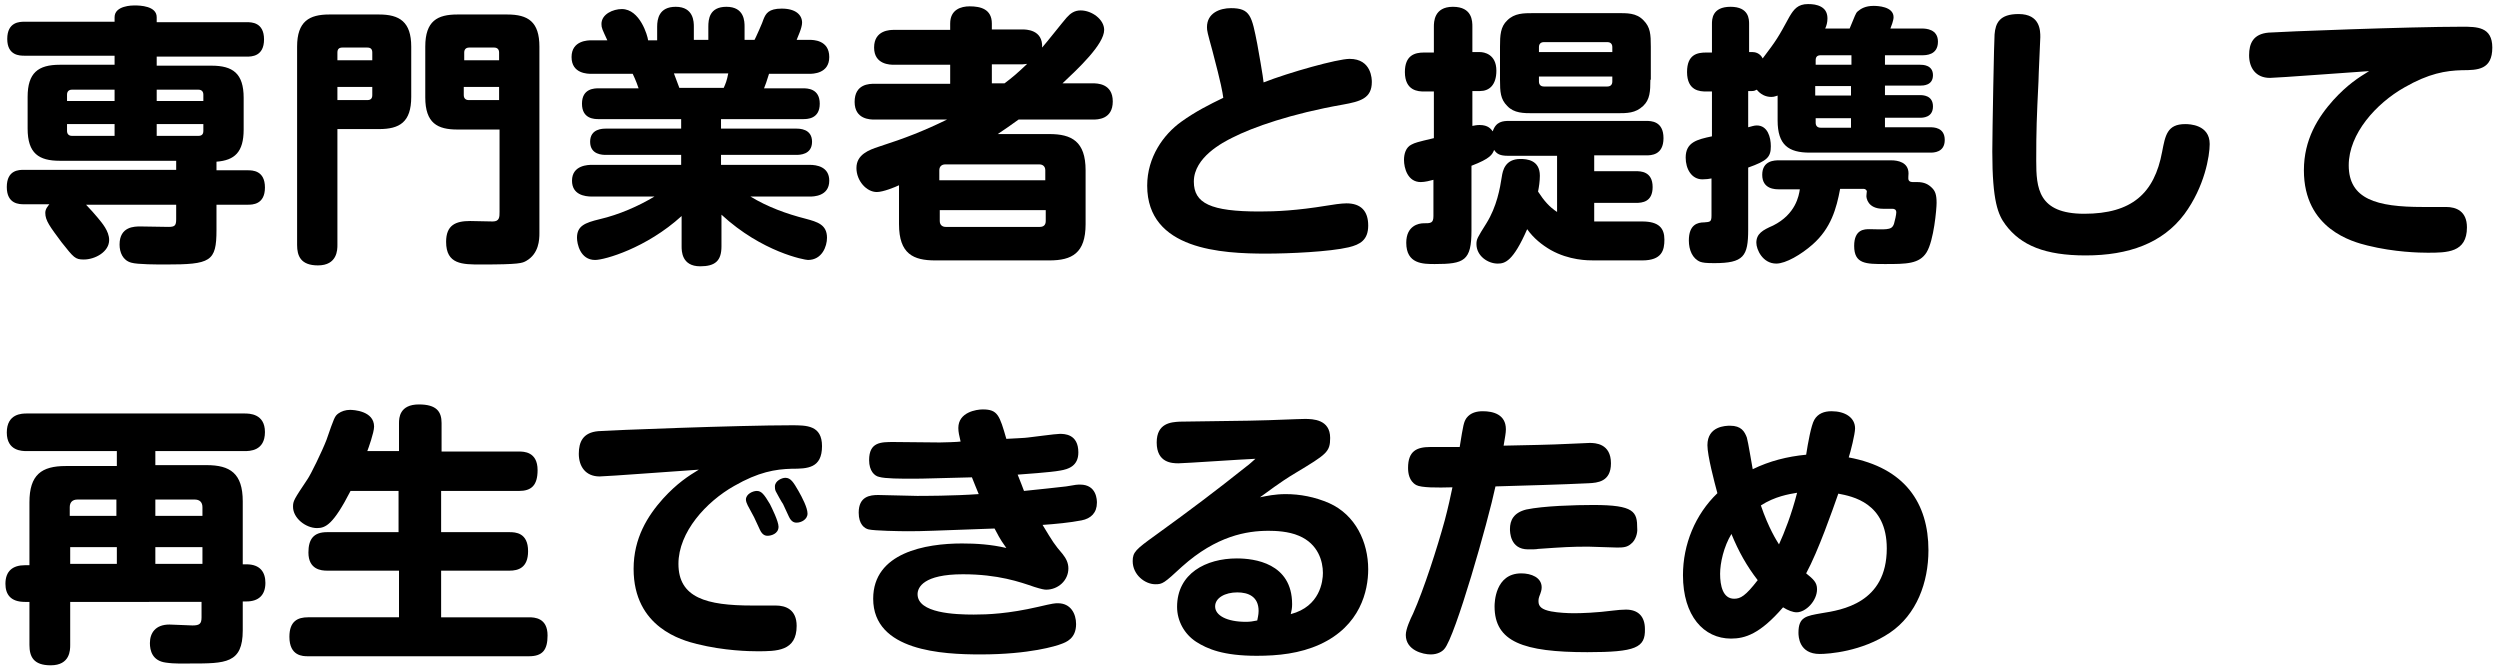
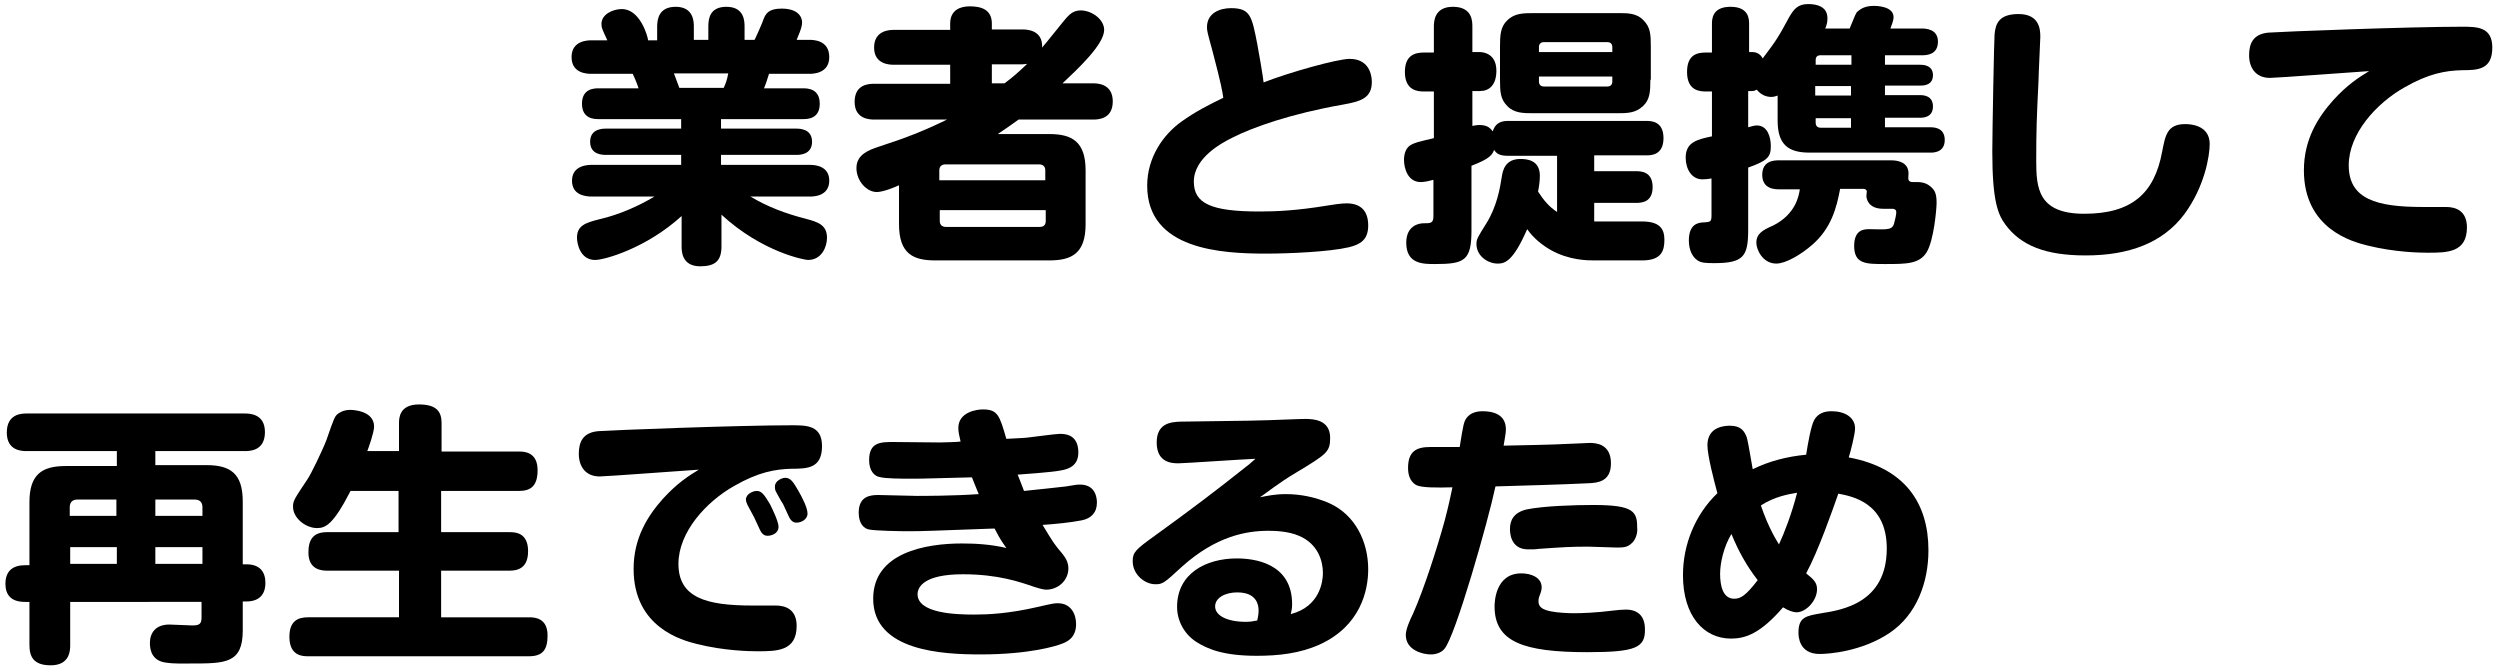
<svg xmlns="http://www.w3.org/2000/svg" xmlns:xlink="http://www.w3.org/1999/xlink" version="1.1" id="レイヤー_1" x="0px" y="0px" viewBox="0 0 552 148" style="enable-background:new 0 0 552 148;" xml:space="preserve">
  <style type="text/css">
	.st0{clip-path:url(#SVGID_00000067204864030983506030000016947154645927339907_);}
</style>
  <g>
    <defs>
      <rect id="SVGID_1_" width="552" height="148" />
    </defs>
    <clipPath id="SVGID_00000176744039478454189400000013371438594766502052_">
      <use xlink:href="#SVGID_1_" style="overflow:visible;" />
    </clipPath>
    <g style="clip-path:url(#SVGID_00000176744039478454189400000013371438594766502052_);">
      <g>
-         <path d="M47.8,37.6h6.9c1,0,3.8,0,3.8,3.8c0,3.8-2.8,3.8-3.8,3.8h-6.9v5.6c0,7-1.3,7.6-11.3,7.6c-1.6,0-6.2,0-7.5-0.4     c-1.9-0.5-2.6-2.3-2.6-4c0-4,3.3-4,4.6-4c1,0,5.3,0.1,6.2,0.1c1.4,0,1.7-0.3,1.7-1.7v-3.2H19c0.7,0.7,2.2,2.4,2.6,2.9     c0.9,1.1,2.5,2.9,2.5,4.9c0,2.6-3.1,4.3-5.6,4.3c-1.9,0-2.2-0.4-4.9-3.8C11,50,10,48.7,10,47c0-0.9,0.6-1.5,0.9-1.9H5.3     c-1,0-3.8,0-3.8-3.8c0-3.8,2.7-3.8,3.8-3.8h33.6v-2H13.2c-4.6,0-7.1-1.6-7.1-7.1v-7c0-5.3,2.3-7.1,7.1-7.1h12.1v-2H5.4     c-1,0-3.8,0-3.8-3.7c0-3.8,2.8-3.8,3.8-3.8h19.9V3.8c0-2.6,4-2.6,4.4-2.6c1.2,0,4.9,0.1,4.9,2.6v1.1h19.9c1,0,3.8,0,3.8,3.8     s-2.8,3.8-3.8,3.8H34.6v2h12.1c4.7,0,7.1,1.7,7.1,7.1v7c0,5-2,6.8-6,7.1V37.6z M25.3,22.3v-2.5h-9.4c-0.7,0-1.1,0.4-1.1,1.1v1.4     H25.3z M25.3,27.4H14.8v1.5c0,0.7,0.4,1.1,1.1,1.1h9.4V27.4z M34.6,22.3h10.3v-1.4c0-0.7-0.4-1.1-1.1-1.1h-9.2V22.3z M34.6,27.4     v2.6h9.2c0.8,0,1.1-0.4,1.1-1.1v-1.5H34.6z" />
-         <path d="M74.5,54.1c0,1,0,4.5-4.3,4.5c-3.8,0-4.6-2.1-4.6-4.5V10.3c0-5.6,2.7-7.1,7.1-7.1h11c4.5,0,7.1,1.6,7.1,7.1v11.1     c0,5.6-2.6,7.1-7.1,7.1h-9.2V54.1z M74.5,13.3h7.7v-1.7c0-0.7-0.3-1.1-1.1-1.1h-5.5c-0.8,0-1.1,0.4-1.1,1.1V13.3z M74.5,22.1h6.6     c0.8,0,1.1-0.4,1.1-1.1v-1.8h-7.7V22.1z M101,28.6c-4.4,0-7.1-1.4-7.1-7.1V10.3c0-5.7,2.7-7.1,7.1-7.1h11c4.6,0,7.1,1.6,7.1,7.1     v41.2c0,1.4-0.1,4.5-2.9,6.1c-0.9,0.5-1.4,0.8-10,0.8c-4.1,0-7.7,0-7.7-5c0-3.7,2.1-4.6,5.3-4.6c0.8,0,4.3,0.1,5,0.1     c1.5,0,1.5-1,1.5-2.1V28.6H101z M110.2,13.3v-1.7c0-0.7-0.4-1.1-1.1-1.1h-5.5c-0.8,0-1.1,0.5-1.1,1.1v1.7H110.2z M110.2,22.1     v-2.9h-7.8v1.8c0,0.7,0.4,1.1,1.1,1.1H110.2z" />
        <path d="M145.1,8.8V5.9c0-1.7,0.4-4.4,4.1-4.4c4,0,4,3.4,4,4.4v2.9h3.2V5.9c0-1.6,0.2-4.4,4-4.4c4,0,4,3.3,4,4.4v2.9h2.2     c0.1-0.1,1.9-4.1,2-4.6c0.5-1.2,1.1-2.3,4-2.3c3.1,0,4.5,1.4,4.5,3.1c0,1.2-1,3.2-1.2,3.8h2.8c0.8,0,4.4,0,4.4,3.8     c0,3.7-3.7,3.7-4.4,3.7h-8.9c-0.6,1.9-0.7,2.2-1.1,3.2h8.6c0.9,0,3.7,0,3.7,3.4c0,3.4-2.8,3.4-3.7,3.4h-18.1v2.1h16.6     c0.7,0,3.5,0,3.5,2.9s-2.8,2.9-3.5,2.9h-16.6v2.2h19.6c1.5,0,4.3,0.4,4.3,3.5c0,3.5-3.6,3.5-4.3,3.5h-13.1     c3.8,2.3,7.9,3.8,12.2,4.9c2.6,0.7,4.7,1.3,4.7,4.2c0,1.9-1.1,4.9-4.2,4.9c-0.7,0-10.1-1.7-19.1-10v7c0,3.2-1.4,4.4-4.7,4.4     c-4.1,0-4.1-3.4-4.1-4.4v-6.7c-7.8,7.1-17,9.7-19.1,9.7c-3.3,0-4-3.6-4-4.9c0-2.6,1.7-3.3,5-4.1c4.3-1,8.6-2.9,12.1-5h-13.8     c-1.6,0-4.4-0.4-4.4-3.5c0-3.5,3.7-3.5,4.4-3.5h19.7v-2.2h-16.6c-0.7,0-3.5,0-3.5-2.9s2.8-2.9,3.5-2.9h16.6v-2.1h-18.2     c-0.9,0-3.7,0-3.7-3.4c0-3.4,2.8-3.4,3.7-3.4h8.8c0-0.1-0.7-2-1.3-3.2h-9.1c-0.8,0-4.4,0-4.4-3.7s3.7-3.7,4.4-3.7h3.5     c-1.1-2.4-1.3-2.7-1.3-3.6c0-2.2,2.6-3.3,4.5-3.3c4,0,5.7,5.9,5.8,6.9H145.1z M159.8,19.4c0.4-0.9,0.7-1.6,1-3.2h-12     c0.2,0.5,1,2.7,1.2,3.2H159.8z" />
        <path d="M241.3,18.4c0.9,0,4.4,0,4.4,4c0,4-3.4,4-4.4,4h-16.4c-1.5,1.1-3.1,2.2-4.6,3.2h11.4c4.9,0,8,1.6,8,8v11.9c0,6.4-3,8-8,8     h-25.2c-4.8,0-8-1.4-8-8v-8.6c-0.8,0.4-3.5,1.5-4.9,1.5c-2.3,0-4.5-2.5-4.5-5.3c0-3,2.8-4,4.9-4.7c5.9-1.9,10-3.5,15.1-6h-16     c-0.9,0-4.4,0-4.4-3.9c0-4,3.3-4,4.4-4h16.7v-4.2h-12.4c-0.8,0-4.4,0-4.4-3.8c0-3.9,3.6-3.9,4.4-3.9h12.4V5.2     c0-3.1,2.4-3.8,4.3-3.8c2.4,0,4.9,0.6,4.9,3.8v1.3h6.7c0.8,0,4.6,0,4.4,4c0.9-1,4.6-5.7,5.4-6.6c0.8-0.9,1.7-1.6,3.1-1.6     c2.5,0,5.2,2,5.2,4.3c0,3.2-5.8,8.6-9.2,11.8H241.3z M230.8,39.8v-2.2c0-0.9-0.6-1.3-1.3-1.3h-20.8c-0.7,0-1.3,0.4-1.3,1.3v2.2     H230.8z M207.5,46.4v2.4c0,0.9,0.6,1.3,1.3,1.3h20.8c0.8,0,1.3-0.4,1.3-1.3v-2.4H207.5z M221.8,18.4c1.6-1.2,2.7-2.1,5-4.3     c-0.3,0-0.6,0.1-1,0.1H219v4.2H221.8z" />
        <path d="M298,13c4.9,0,4.9,4.6,4.9,5.1c0,3.6-2.5,4.3-6.4,5c-11.4,2-19.9,5-24.4,7.3c-2,1-8.5,4.3-8.5,9.7     c0,4.8,3.7,6.6,14.5,6.6c3.7,0,8.2-0.2,14.9-1.3c1.1-0.2,3.2-0.5,4.3-0.5c3.2,0,4.8,1.7,4.8,4.9c0,3.2-1.8,4.2-4.3,4.8     c-4.2,1-13.2,1.4-18.2,1.4c-9.8,0-26.3-0.8-26.3-15c0-6.3,3.6-11.3,7.5-14.1c3.2-2.3,6.2-3.8,9.3-5.3c-0.2-1.4-0.4-2.8-2.4-10.4     c-1.1-4-1.2-4.4-1.2-5.2c0-3.1,2.8-4.2,5.3-4.2c4.3,0,4.6,1.8,5.8,7.9c0.1,0.4,1.4,7.9,1.4,8.5C284.6,16,295.3,13,298,13z" />
        <path d="M343.7,34.4H333c-1.8,0-2.5-0.4-3.1-1.3c-0.4,1-0.8,1.9-5,3.5v14.3c0,6.7-1.6,7.4-8.1,7.4c-2.6,0-6.3,0-6.3-4.7     c0-3.8,2.8-4.3,3.8-4.3c1.6,0,2.2,0,2.2-1.6v-8c-0.7,0.2-1.9,0.5-2.8,0.5c-2.9,0-3.7-3.1-3.7-4.9c0-1.3,0.4-2.8,1.7-3.4     c0.8-0.4,1.1-0.5,4.9-1.4V20.2h-2.2c-1.2,0-4.2-0.1-4.2-4.3c0-3.7,2.2-4.3,4.2-4.3h2.2V5.9c0-1,0-4.4,4.2-4.4     c4.3,0,4.3,3.2,4.3,4.4v5.6h1.7c0.8,0,3.6,0.4,3.6,4.1c0,3.2-1.6,4.5-3.6,4.5h-1.7v7.7c0.5-0.1,1-0.2,1.6-0.2     c1.9,0,2.5,0.9,2.9,1.4c0.7-2.2,2.3-2.3,3.6-2.3h30.3c1,0,3.8,0,3.8,3.8c0,3.8-2.8,3.8-3.8,3.8H352v3.5h9.2c1,0,3.7,0,3.7,3.5     c0,3.3-2.3,3.5-3.7,3.5H352v4.1h10.6c3.7,0,4.9,1.5,4.9,4c0,2.3-0.5,4.6-4.9,4.6H352c-1.4,0-5.5,0-9.6-2.3     c-1.9-1.1-3.8-2.6-5.2-4.6c-3.1,7.1-4.9,7.6-6.5,7.6c-2.2,0-4.7-1.7-4.7-4.3c0-1.1,0.2-1.4,2.2-4.6c2.3-3.7,3-7.7,3.4-10.3     c0.2-1.3,0.7-3.9,4.1-3.9c1.4,0,4.3,0.2,4.3,3.7c0,1.2-0.2,2.5-0.4,3.5c1.3,2,2.5,3.4,4.2,4.5V34.4z M364.4,17.6     c0,2.6-0.1,4.4-1.6,5.8c-1.7,1.6-3.5,1.6-5.9,1.6h-18.3c-2.2,0-4.3,0-5.8-1.6c-1.5-1.5-1.6-3.1-1.6-5.8v-7.3     c0-2.5,0.1-4.4,1.6-5.8c1.6-1.6,3.6-1.6,5.8-1.6H357c2.2,0,4.3-0.1,5.9,1.6c1.5,1.5,1.6,3.1,1.6,5.8V17.6z M339.8,11.5H356v-1.1     c0-0.7-0.4-1.1-1.1-1.1h-14c-0.7,0-1.1,0.4-1.1,1.1V11.5z M339.8,16.9V18c0,0.7,0.4,1.1,1.1,1.1h14c0.7,0,1.1-0.4,1.1-1.1v-1.1     H339.8z" />
        <path d="M408.4,6.3c1.2-2.8,1.3-3.4,1.8-3.8c0.7-0.6,1.7-1.2,3.5-1.2c0.8,0,4.4,0.1,4.4,2.5c0,0.7-0.5,2-0.7,2.5h7     c0.8,0,3.5,0.1,3.5,2.9c0,3-2.7,3-3.5,3h-8.2v2.1h7.8c0.5,0,2.8,0,2.8,2.3s-2.2,2.3-2.8,2.3h-7.8v2.1h7.7c0.6,0,2.9,0,2.9,2.5     c0,2.5-2.3,2.5-2.9,2.5h-7.7v2.1h10c0.7,0,3.2,0,3.2,2.8c0,2.8-2.5,2.8-3.2,2.8h-26.6c-4.7,0-7.1-1.7-7.1-7.1v-5.5     c-0.4,0.1-0.7,0.3-1.4,0.3c-1.3,0-2.4-0.6-3.2-1.6c-0.4,0.2-0.6,0.3-1.1,0.3h-0.8v8c0.8-0.2,1.3-0.4,1.9-0.4     c2.4,0,3.1,2.6,3.1,4.6c0,2.4-0.8,3.2-5,4.7v13.7c0,5.9-1,7.4-7.5,7.4c-1.9,0-2.5-0.1-3.1-0.3c-1.7-0.7-2.5-2.6-2.5-4.7     c0-3.5,1.9-4,3.4-4c1.3-0.1,1.6-0.1,1.6-1.5v-8.2c-0.4,0.1-1.3,0.2-2,0.2c-2.4,0-3.7-2.3-3.7-4.8c0-3.4,2.5-4,5.8-4.7V20.2h-1.3     c-1.3,0-4.2-0.1-4.2-4.3c0-3.9,2.3-4.3,4.2-4.3h1.3V5.3c0-1,0-3.8,4.1-3.8c4.1,0,4.1,2.8,4.1,3.8v6.2h0.8c0.5,0,1.6,0.2,2.2,1.4     c3.1-4.1,3.4-4.6,5.9-9.2c1-1.7,1.9-2.8,4.1-2.8c1,0,2,0.1,2.9,0.6c1.1,0.6,1.4,1.6,1.4,2.6c0,0.8-0.2,1.6-0.5,2.2H408.4z      M392.8,41.8c-0.8,0-3.7,0-3.7-3.2c0-3.2,2.8-3.2,3.7-3.2h24.8c1.4,0,3.8,0.4,3.8,2.9c0,0.2-0.1,1.2,0,1.4     c0.2,0.5,0.7,0.5,1.1,0.5h0.8c1.6,0,2.5,0.5,3.3,1.3c0.7,0.7,1,1.5,1,3.3c0,1.3-0.6,8.3-2.2,10.9c-1.6,2.6-4.5,2.6-9.2,2.6     c-4.2,0-6.8,0-6.8-4c0-3.7,2.3-3.7,3.4-3.7c0.6,0,3.1,0.1,3.7,0c0.9-0.1,1.4-0.3,1.7-1.2c0.2-0.7,0.5-2,0.5-2.5     c0-0.7-0.5-0.8-0.9-0.8h-2c-3.5,0-3.7-2.5-3.7-2.8c0-0.3,0.1-1,0.1-1.1c-0.1-0.3-0.4-0.5-0.7-0.5h-5.2c-0.8,4.3-2,8.7-6.1,12.3     c-2.5,2.2-5.9,4.2-8,4.2c-3,0-4.4-3.1-4.4-4.6c0-2,1.4-2.8,3.7-3.8c5-2.5,5.7-6.6,5.9-8H392.8z M400.9,14.3h7.9v-2.1H402     c-0.8,0-1.1,0.4-1.1,1.1V14.3z M408.7,19h-7.9v2.1h7.9V19z M400.9,26.1v1c0,0.7,0.4,1.1,1.1,1.1h6.7v-2.1H400.9z" />
        <path d="M450.5,8.2c0,0.6-0.4,8.5-0.4,9.7c-0.4,8.2-0.5,10.7-0.5,17.6c0,6,0.4,11.7,10.6,11.7c10.5,0,15.5-4.5,17.2-13.7     c0.7-3.6,1.1-6.1,5.1-6.1c0.9,0,5.4,0.1,5.4,4.4c0,2.6-1.1,9.4-5.6,15.5c-4.8,6.4-12.3,9.1-21.8,9.1c-8.9,0-14.3-2.2-17.7-6.8     c-1.6-2.2-2.9-5-2.9-16.1c0-4.1,0.4-25.4,0.5-25.9c0.2-2.5,1.1-4.5,5.3-4.5C450.5,3.1,450.5,6.8,450.5,8.2z" />
        <path d="M501.2,17.2c-3.1,0-4.6-2.2-4.6-5c0-2.6,0.9-4.7,4.3-5c2.5-0.2,31-1.3,42.7-1.3c3.3,0,6.7,0,6.7,4.6c0,4.9-3.2,5-6.7,5     c-3.6,0.1-7.3,0.7-12.7,3.8c-6.2,3.5-12.3,10.2-12.3,17.2c0,7.5,6.2,9.2,16.3,9.2h5.2c2.2,0,4.6,0.9,4.6,4.5     c0,5.6-4.4,5.6-8.7,5.6c-1.7,0-7.3-0.1-13.3-1.6c-3.2-0.8-14-3.6-14-16.6c0-6.8,3.1-11.7,6.5-15.5c3.1-3.4,5.6-5,7.9-6.4     C519.9,15.9,502.7,17.2,501.2,17.2z" />
        <path d="M25.7,99.6H5.9c-1,0-4.4,0-4.4-4.1c0-4.2,3.4-4.2,4.4-4.2h48.1c1,0,4.5,0,4.5,4.1c0,4.2-3.4,4.2-4.5,4.2H34.3v3.1h11.3     c5.2,0,8,1.8,8,8v13.9h0.8c3.1,0,4.2,1.8,4.2,4.1c0,2.7-1.5,4.1-4.2,4.1h-0.8v6.4c0,7.3-3.8,7.3-11.5,7.3c-1.3,0-3.5,0.1-5.5-0.2     c-3-0.4-3.5-2.7-3.5-4.3c0-2.2,1.2-4.1,4.3-4.1c0.8,0,4.4,0.2,5.1,0.2c1.6,0,2-0.4,2-1.8v-3.4H15.5v9.5c0,1.1,0,4.5-4.3,4.5     c-3.8,0-4.7-1.9-4.7-4.5v-9.5h-1c-3.2,0-4.3-1.7-4.3-4c0-2.8,1.6-4.1,4.3-4.1h1v-13.9c0-6.1,2.7-8,8-8h11.3V99.6z M25.7,113.9     v-3.6h-8.6c-1.1,0-1.7,0.6-1.7,1.7v1.9H25.7z M25.7,120.8H15.5v3.7h10.3V120.8z M34.3,113.9h10.4v-1.9c0-1.1-0.6-1.7-1.7-1.7     h-8.7V113.9z M44.6,120.8H34.3v3.7h10.4V120.8z" />
        <path d="M88.1,99.7v-6.3c0-1.1,0.1-4.1,4.4-4.1c3.9,0,5,1.6,5,4.1v6.3h17.1c1,0,4.1,0,4.1,4.1c0,3.4-1.4,4.6-4.1,4.6H97.4v9.1     h15.1c1.3,0,4.1,0.1,4.1,4.2c0,3.7-2.2,4.3-4.1,4.3H97.4v10.3h19.4c1.2,0,4.1,0.1,4.1,4c0,3.2-1.1,4.6-4.1,4.6H68     c-1.1,0-4.1,0-4.1-4.3c0-3.5,1.9-4.3,4.1-4.3h20.1V126H72.2c-1.2,0-4.1-0.2-4.1-4c0-2.9,1.1-4.5,4.1-4.5h15.8v-9.1H77.4     c-3.8,7.4-5.5,8.2-7.4,8.2c-2.5,0-5.3-2.2-5.3-4.7c0-1.3,0.2-1.6,3.2-6.1c0.7-1,3.2-6.1,4.2-8.7c1.7-4.9,1.8-5.2,2.6-5.8     c0.7-0.5,1.6-0.8,2.6-0.8c0.7,0,5.3,0.2,5.3,3.7c0,1.3-1.3,4.9-1.5,5.4H88.1z" />
        <path d="M132.4,105.2c-3.1,0-4.6-2.2-4.6-5c0-2.6,0.9-4.7,4.3-5c2.5-0.2,31-1.3,42.7-1.3c3.3,0,6.7,0,6.7,4.6c0,4.9-3.2,5-6.7,5     c-3.6,0.1-7.3,0.7-12.7,3.8c-6.2,3.5-12.3,10.2-12.3,17.2c0,7.5,6.2,9.2,16.3,9.2h5.2c2.2,0,4.6,0.9,4.6,4.5     c0,5.6-4.4,5.6-8.7,5.6c-1.7,0-7.3-0.1-13.3-1.6c-3.2-0.8-14-3.6-14-16.6c0-6.8,3.1-11.7,6.5-15.5c3.1-3.4,5.6-5,7.9-6.4     C151.1,103.9,133.9,105.2,132.4,105.2z M165.1,111.6c-0.2-0.4-0.4-0.9-0.4-1.3c0-1.2,1.5-1.9,2.4-1.9c1,0,1.6,0.7,2.9,2.9     c0.4,0.8,1.9,3.8,1.9,5c0,1.6-1.7,2-2.4,2c-0.3,0-1.1,0-1.7-1.3c-0.2-0.4-1.1-2.4-1.3-2.8C166.3,113.8,165.3,112,165.1,111.6z      M171.3,108.5c-0.2-0.4-0.2-0.8-0.2-1.1c0-1.2,1.5-1.9,2.3-1.9c1.2,0,1.8,1,2.9,2.9c0.8,1.4,2,3.7,2,5c0,1.3-1.4,2-2.4,2     c-0.3,0-1.1,0-1.7-1.3c-0.2-0.4-1.1-2.4-1.3-2.8C172.6,110.9,171.5,108.9,171.3,108.5z" />
        <path d="M211.6,94.5c0-3.5,4-4.1,5.4-4.1c3.3,0,3.7,1.3,5.2,6.5c1.6-0.1,4.3-0.2,4.8-0.3c1.1-0.1,6-0.8,7-0.8c1,0,4.1,0,4.1,4.1     c0,3-2.2,3.7-4,4c-2.1,0.4-8.2,0.8-9.4,0.9c0.8,2.1,1.1,2.7,1.4,3.6c3.8-0.4,6.8-0.7,9.3-1c2.2-0.4,2.5-0.4,3.1-0.4     c3.7,0,3.7,3.5,3.7,4c0,2.2-1.3,3.5-3.4,3.9c-2.6,0.5-5.7,0.8-8.6,1c2.3,3.8,2.6,4.3,4.4,6.4c0.8,1,1.3,2,1.3,3.2     c0,2.7-2.3,4.7-4.9,4.7c-0.4,0-1-0.1-2.6-0.6c-3.2-1.1-8-2.8-15.8-2.8c-8.7,0-10,2.9-10,4.4c0,4.2,8.3,4.5,12.4,4.5     c3.2,0,7.7-0.2,14.2-1.7c3.4-0.8,3.7-0.8,4.4-0.8c2.8,0,4,2.3,4,4.6c0,3.2-2.2,4-3.3,4.4c-1,0.4-6.9,2.3-17.8,2.3     c-8.3,0-23.7-0.7-23.7-12.3c0-10.2,11.6-12.2,19.6-12.2c3.1,0,6.4,0.2,9.8,1c-0.8-1.2-1.1-1.4-2.6-4.3     c-14.2,0.5-15.4,0.6-19.2,0.6c-1.7,0-7.3-0.1-8.6-0.4c-0.9-0.2-2.2-1.1-2.2-3.7c0-3.6,2.5-3.9,4.3-3.9c1.4,0,7.3,0.2,8.6,0.2     c1.1,0,8.1,0,13.6-0.4c-0.4-1-1.2-2.9-1.5-3.7c-9,0.2-10,0.3-13.1,0.3c-2.5,0-6.1,0-7.4-0.4c-1-0.2-2.2-1.3-2.2-3.7     c0-4,2.6-4,5.4-4c1.6,0,8.8,0.1,10.2,0.1c0.8,0,4-0.1,4.6-0.2C211.8,96.2,211.6,95.4,211.6,94.5z" />
        <path d="M283.9,109.1c3.1,0,6.4,0.6,9.6,2c5.8,2.6,8.6,8.6,8.6,14.6c0,4.7-1.7,12.5-10.7,16.6c-4.4,2-9.2,2.5-13.9,2.5     c-7.4,0-10.9-1.5-13.4-3.1c-2.6-1.7-4.2-4.6-4.2-7.7c0-7.4,6.4-10.7,13.2-10.7c3.8,0,12.2,1,12.2,10.1c0,0.8-0.1,1.4-0.3,2.2     c6.5-1.7,7.1-7.3,7.1-9.1c0-2.5-1-6.4-5.3-8.2c-2.3-1-5.2-1.1-6.7-1.1c-4.8,0-11.5,1.1-19.1,7.9c-4,3.7-4.3,3.9-5.9,3.9     c-2.3,0-5-2.1-5-5.1c0-2,0.7-2.6,5-5.7c7.9-5.7,13.7-10.1,20.1-15.2c0.7-0.5,1.2-1,2-1.7c-2.7,0.1-15.7,1-17,1     c-1.4,0-4.8-0.1-4.8-4.6c0-4.3,3.2-4.5,5.1-4.6c15.5-0.2,16.9-0.2,24.4-0.5c0.6,0,1.9-0.1,3.2-0.1c1.8,0,5.6,0.1,5.6,4.2     c0,3.1-0.8,3.6-7.6,7.7c-3.7,2.2-6.3,4.3-7.9,5.4C279.7,109.5,281.5,109.1,283.9,109.1z M277.9,134.9c0-3.2-2.3-4.1-4.7-4.1     c-2.7,0-4.9,1.2-4.9,3.1c0,2,2.6,3.4,6.8,3.4c0.9,0,1.5-0.1,2.5-0.3C277.9,135.6,277.9,135.2,277.9,134.9z" />
        <path d="M323.8,92.3c0.9-1.2,2.3-1.5,3.6-1.5c2.3,0,5.1,0.7,5.1,4c0,0.8-0.2,1.8-0.5,3.6c4.8-0.1,10.6-0.2,14.4-0.4     c0.7,0,4-0.2,4.6-0.2c1.2,0,4.7,0.1,4.7,4.5c0,4.1-3,4.3-4.9,4.4c-6.2,0.3-13.8,0.5-20.6,0.7c-1.6,7.6-8.9,33.3-11.3,35.9     c-0.4,0.5-1.4,1.2-3,1.2c-1.7,0-5.5-0.9-5.5-4.3c0-1.3,1-3.5,1.6-4.7c2.4-5.4,5.3-14.4,7-20.6c0.7-2.6,1.4-5.8,1.7-7.3     c-3.4,0.1-6.9,0.1-8-0.5c-1.6-0.9-1.8-2.7-1.8-3.8c0-3.7,1.9-4.6,4.9-4.6h6.5C323.1,93.7,323.2,93.2,323.8,92.3z M350.5,144     c-14.2,0-20.5-2.3-20.5-10.1c0-0.8,0.1-7.3,5.9-7.3c2.2,0,4.5,0.9,4.5,3.1c0,0.6-0.2,1.1-0.3,1.4c-0.4,1-0.4,1.2-0.4,1.7     c0,1.1,0.7,1.8,2.8,2.2c1.6,0.3,3.7,0.4,5,0.4c1.7,0,4.9-0.1,8.8-0.6c0.7-0.1,2-0.2,2.7-0.2c2.7,0,4.2,1.5,4.2,4.3     C363.3,143,361.2,144,350.5,144z M360.1,120.1c-0.8,0.7-1.6,0.8-3,0.8c-1,0-5.5-0.2-6.4-0.2c-3.8,0-5.4,0.1-11.1,0.5     c-0.4,0.1-1.3,0.1-2.2,0.1c-4,0-4-3.9-4-4.5c0-1.9,0.8-3.6,3.6-4.3c3.8-0.8,10.8-1,14.8-1c9.1,0,9.7,1.5,9.7,5.2     C361.6,117.6,361.2,119.3,360.1,120.1z" />
        <path d="M382.2,141c-6,0-10.6-5-10.6-14c0-6.8,2.7-13.4,7.6-18.1c-0.7-2.6-2.2-8.3-2.2-10.6c0-4.2,4-4.3,5-4.3     c2.5,0,3.2,1.3,3.7,2.6c0.3,1,1.1,6,1.3,7c3.7-1.8,7.6-2.8,11.8-3.2c0.4-2.6,1.1-6.5,1.8-7.7c0.8-1.4,2.2-1.9,3.8-1.9     c3,0,5.2,1.4,5.2,3.8c0,1.2-1,5.2-1.4,6.4c12.4,2.3,17.6,10.1,17.6,20.5c0,7.1-2.6,14.2-8.5,18.2c-6.2,4.2-13.6,4.7-15.5,4.7     c-4.6,0-4.7-3.9-4.7-4.7c0-3.5,1.7-3.7,5.1-4.3c4.4-0.7,14.4-2.2,14.4-14.3c0-10.1-7.6-11.5-10.7-12.1     c-1.3,3.7-4.4,12.6-7.1,17.6c1.6,1.3,2.4,2,2.4,3.5c0,2.6-2.5,5.1-4.5,5.1c-0.8,0-1.9-0.4-3-1.1C388.6,140,385.3,141,382.2,141z      M382.3,117.9c-1.7,2.8-2.5,6.4-2.5,8.8c0,2.6,0.6,5.5,3.1,5.5c1.4,0,2.5-0.6,5.2-4.1C385.7,125,383.9,121.8,382.3,117.9z      M392.8,120.2c1.2-2.6,2.8-6.7,4-11.4c-1.8,0.3-4.9,0.8-8,2.8C390.5,116.6,392.3,119.4,392.8,120.2z" />
      </g>
    </g>
  </g>
</svg>